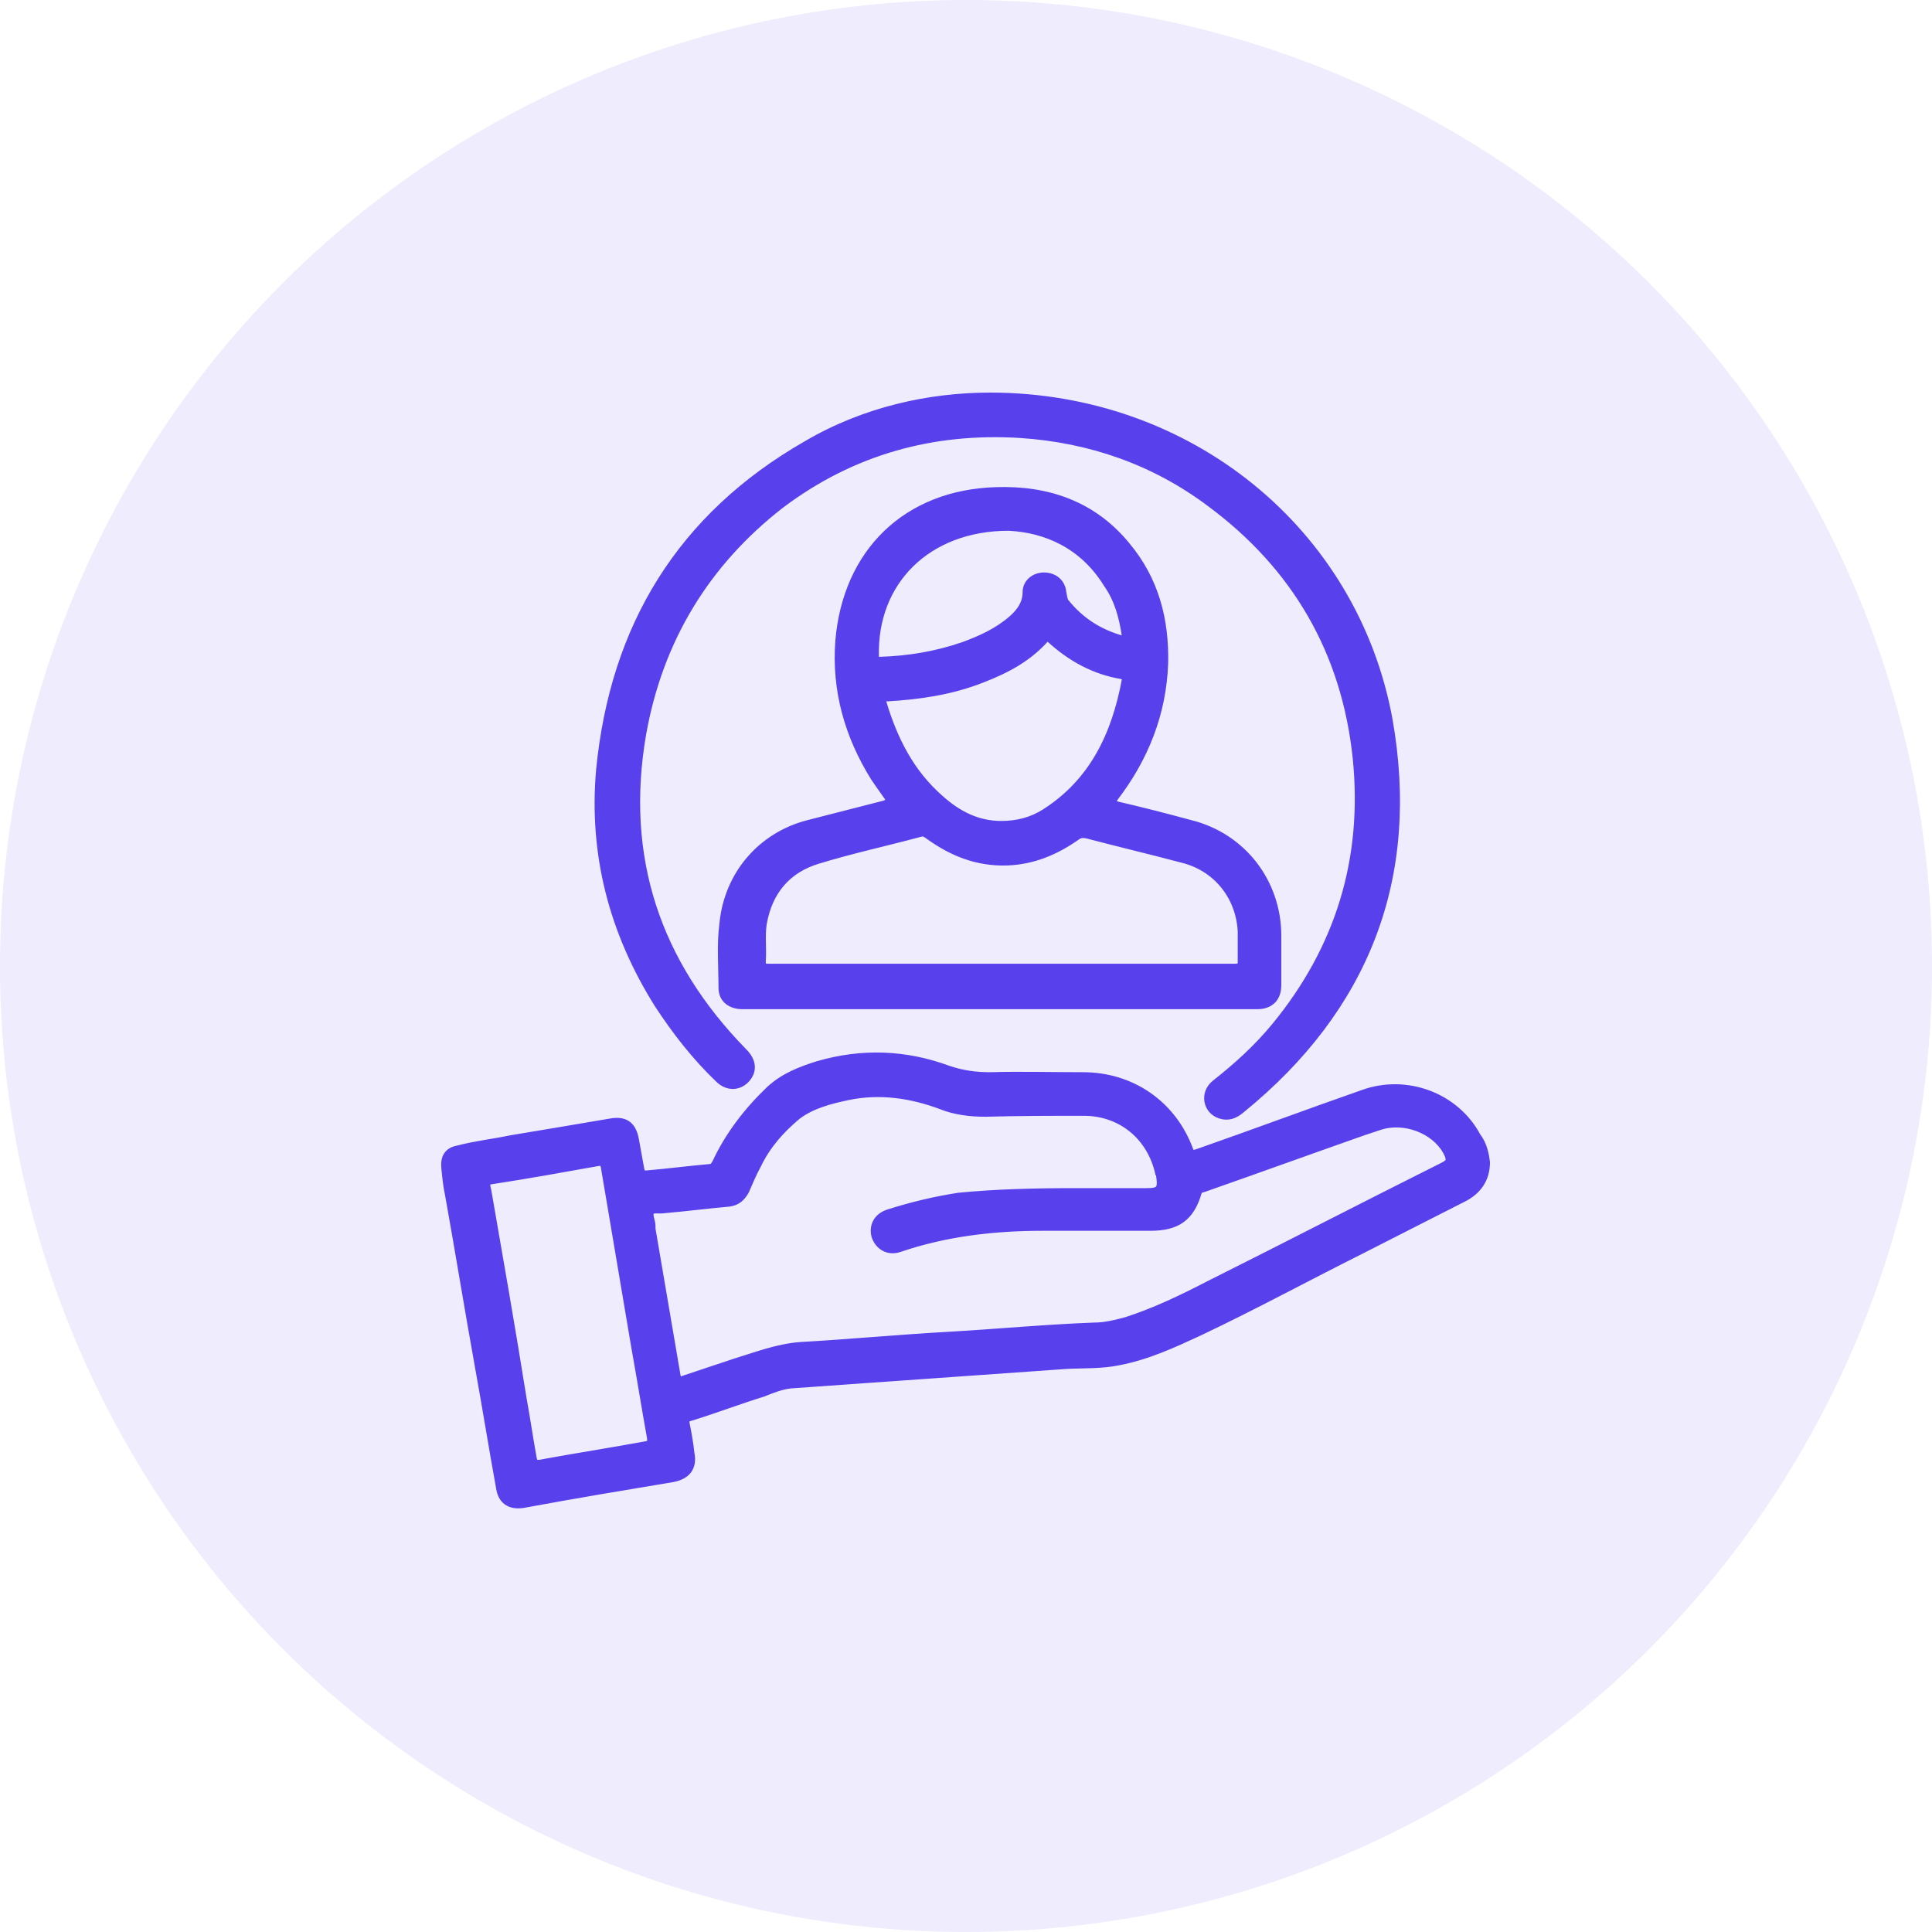
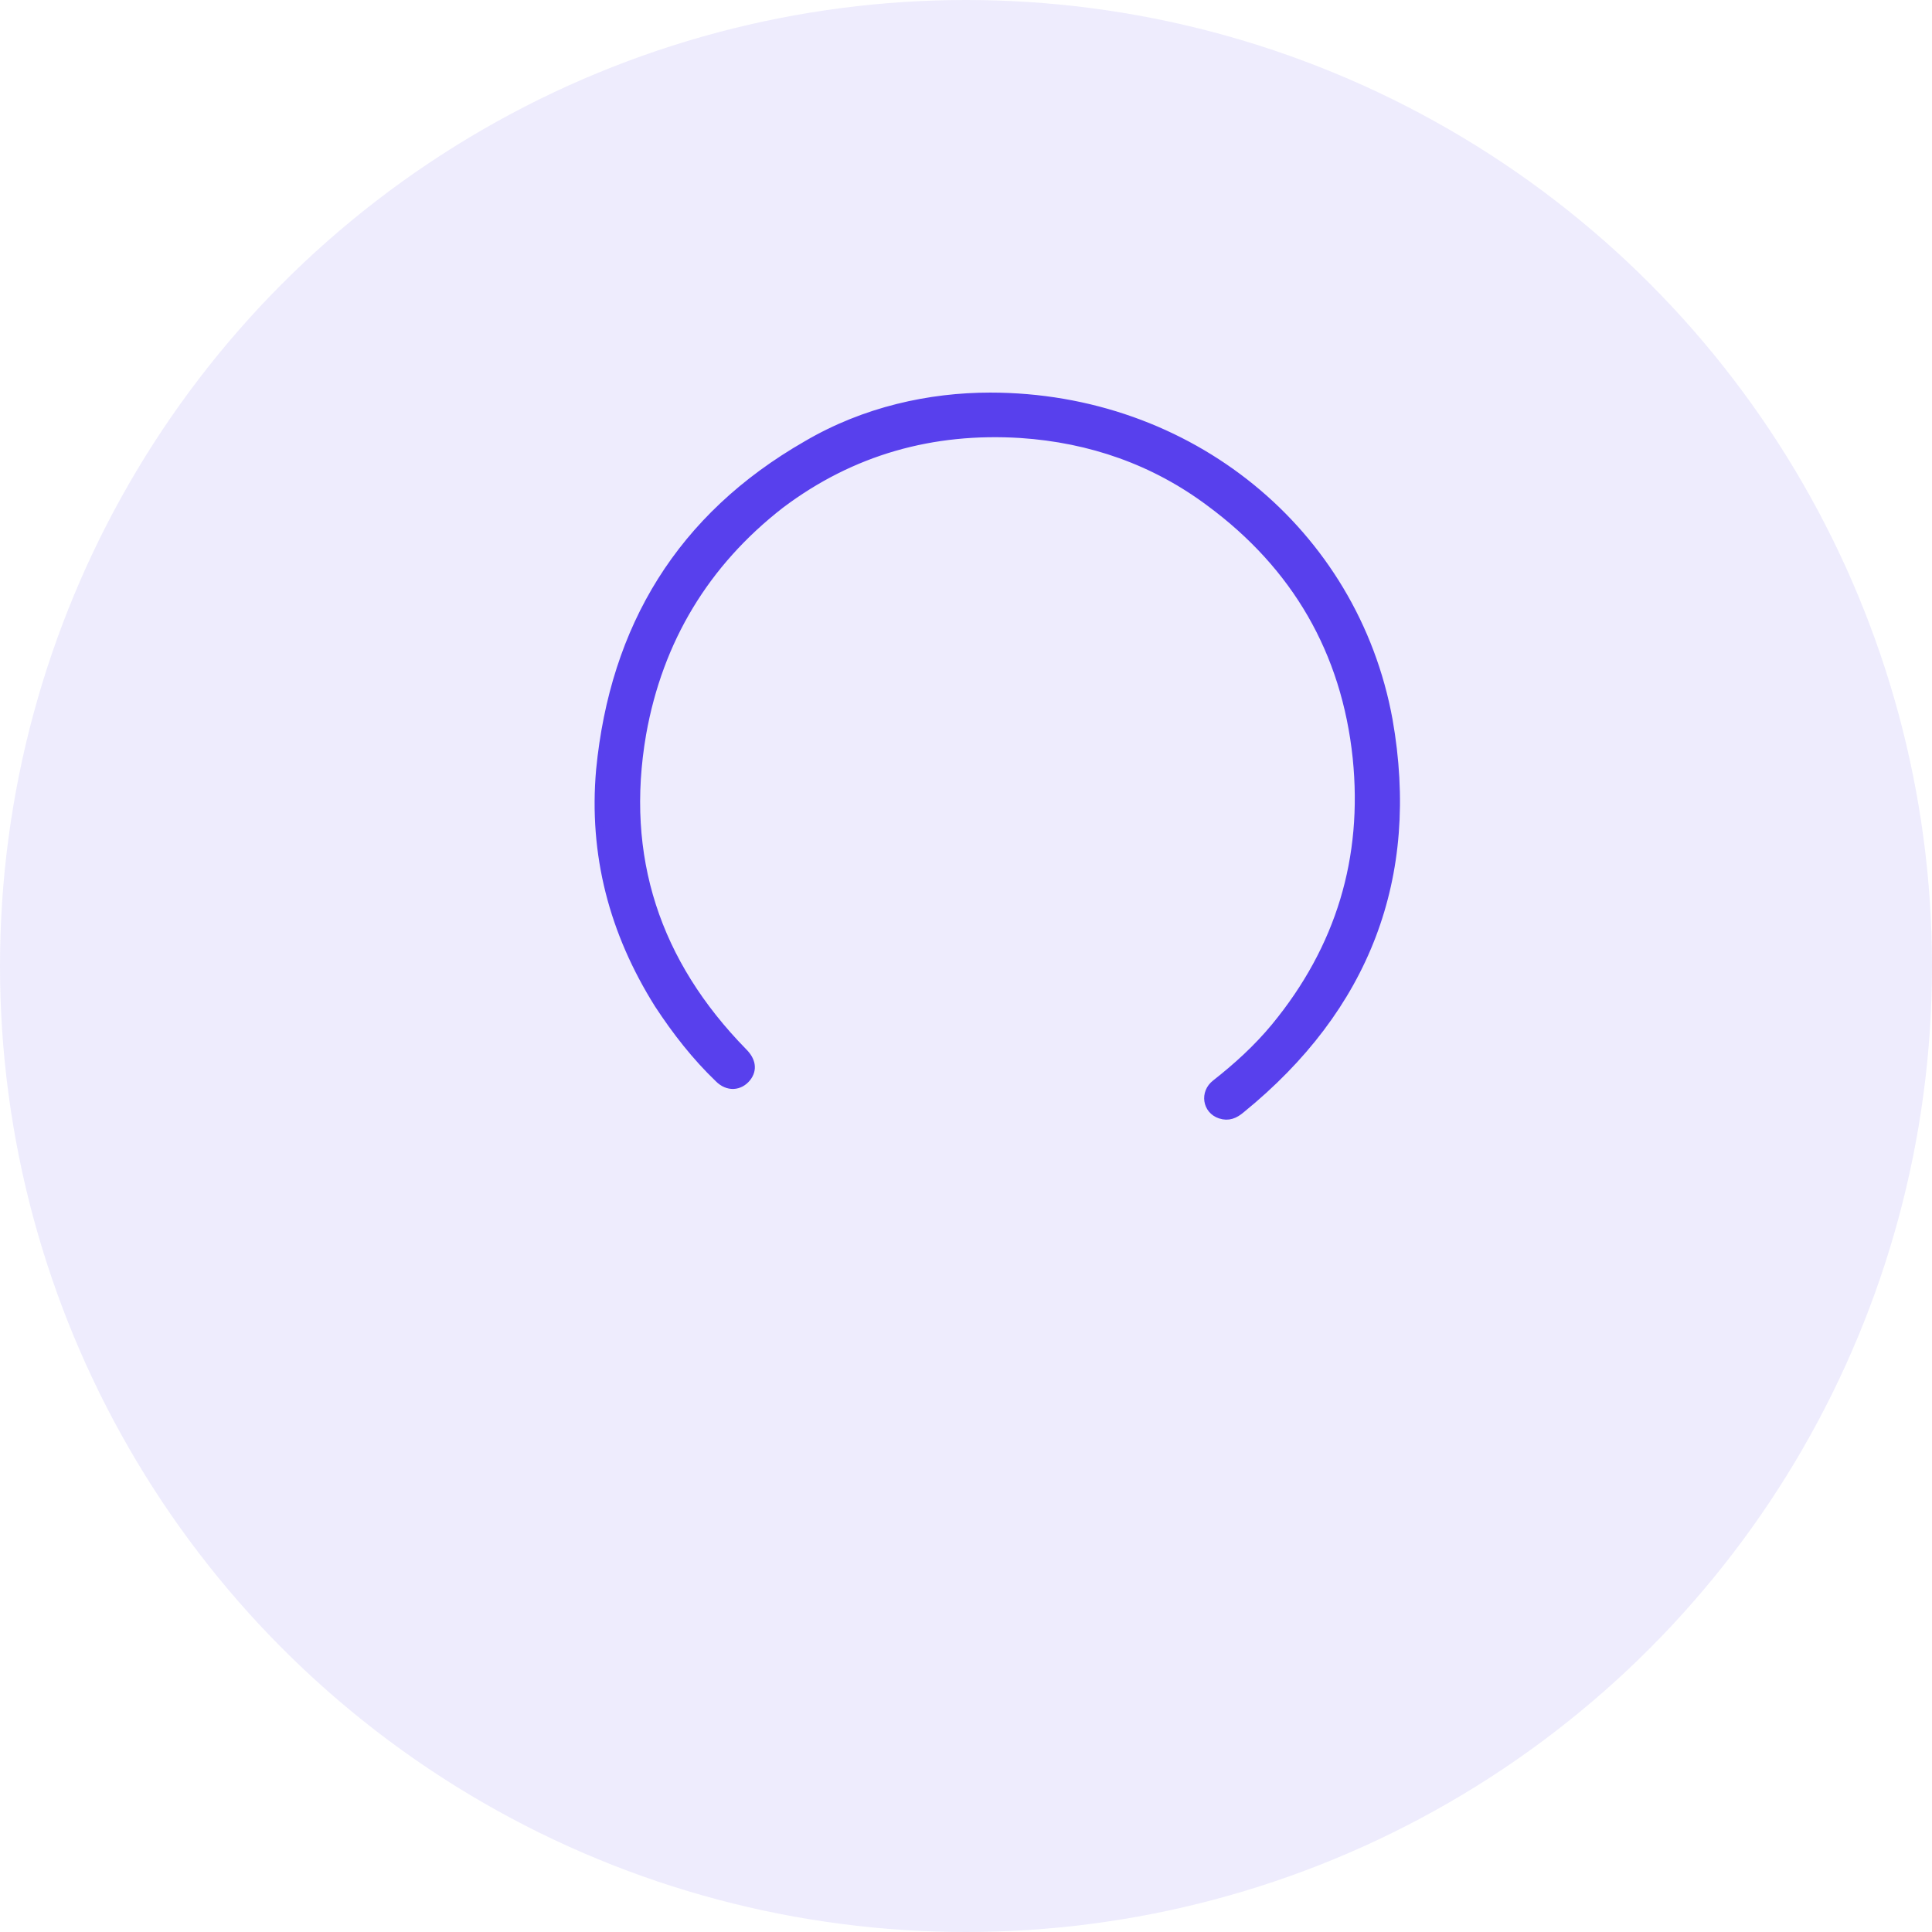
<svg xmlns="http://www.w3.org/2000/svg" width="39" height="39" viewBox="0 0 39 39" fill="none">
  <circle cx="19.5" cy="19.5" r="19.5" fill="#5840ED" fill-opacity="0.1" />
-   <path d="M30.002 23.46C30.002 23.797 29.834 24.04 29.534 24.19C28.841 24.545 28.168 24.882 27.475 25.238C26.39 25.781 25.323 26.361 24.218 26.885C23.695 27.128 23.17 27.372 22.59 27.484C22.235 27.559 21.879 27.54 21.523 27.559C19.67 27.69 17.817 27.821 15.964 27.952C15.777 27.971 15.59 28.045 15.403 28.12C14.916 28.27 14.43 28.457 13.943 28.607C13.85 28.626 13.831 28.663 13.85 28.757C13.887 28.944 13.924 29.15 13.943 29.337C13.999 29.618 13.868 29.786 13.588 29.842C12.577 30.011 11.566 30.179 10.555 30.366C10.293 30.404 10.125 30.291 10.088 30.029C9.938 29.206 9.807 28.382 9.657 27.559C9.451 26.417 9.264 25.257 9.058 24.115C9.021 23.947 9.002 23.759 8.983 23.572C8.965 23.366 9.039 23.235 9.245 23.198C9.601 23.104 9.957 23.067 10.312 22.992C10.986 22.88 11.66 22.767 12.315 22.655C12.614 22.599 12.764 22.711 12.82 22.992C12.858 23.198 12.895 23.404 12.932 23.61C12.951 23.684 12.97 23.703 13.045 23.703C13.475 23.666 13.906 23.61 14.336 23.572C14.392 23.572 14.411 23.535 14.448 23.479C14.71 22.917 15.085 22.43 15.534 22C15.815 21.738 16.152 21.607 16.507 21.495C17.406 21.233 18.285 21.27 19.146 21.588C19.427 21.682 19.689 21.719 19.989 21.719C20.606 21.701 21.224 21.719 21.86 21.719C22.852 21.719 23.676 22.299 24.013 23.216C24.05 23.31 24.087 23.291 24.162 23.273C25.285 22.88 26.39 22.468 27.513 22.075C28.392 21.757 29.384 22.131 29.815 22.936C29.946 23.104 29.983 23.31 30.002 23.46ZM21.692 24.059C22.178 24.059 22.665 24.059 23.152 24.059C23.414 24.059 23.451 24.003 23.414 23.741C23.414 23.722 23.414 23.703 23.395 23.684C23.227 22.936 22.628 22.449 21.879 22.449C21.224 22.449 20.55 22.449 19.895 22.468C19.577 22.468 19.277 22.43 18.997 22.318C18.398 22.093 17.761 22 17.125 22.131C16.769 22.206 16.395 22.299 16.096 22.524C15.759 22.805 15.478 23.123 15.291 23.516C15.197 23.684 15.122 23.872 15.047 24.04C14.973 24.171 14.879 24.265 14.71 24.283C14.28 24.321 13.85 24.377 13.419 24.414C13.325 24.433 13.176 24.396 13.138 24.452C13.082 24.527 13.157 24.639 13.157 24.751C13.157 24.77 13.157 24.789 13.157 24.807C13.325 25.799 13.494 26.773 13.662 27.765C13.681 27.877 13.719 27.877 13.812 27.84C14.149 27.727 14.486 27.615 14.823 27.503C15.253 27.372 15.684 27.203 16.152 27.166C17.144 27.11 18.136 27.016 19.128 26.96C20.12 26.904 21.093 26.81 22.085 26.773C22.309 26.773 22.534 26.716 22.74 26.66C23.32 26.473 23.863 26.211 24.406 25.93C25.978 25.144 27.531 24.34 29.104 23.553C29.253 23.479 29.309 23.441 29.197 23.235C28.954 22.805 28.355 22.58 27.868 22.73C27.756 22.767 27.644 22.805 27.531 22.842C26.465 23.216 25.379 23.61 24.312 23.984C24.256 24.003 24.2 24.003 24.181 24.078C24.031 24.583 23.751 24.77 23.227 24.77C22.497 24.77 21.767 24.77 21.055 24.77C20.064 24.77 19.09 24.882 18.154 25.201C17.93 25.275 17.743 25.163 17.668 24.957C17.612 24.751 17.705 24.564 17.93 24.489C18.398 24.34 18.866 24.227 19.352 24.152C20.101 24.078 20.906 24.059 21.692 24.059ZM10.836 29.543C10.855 29.543 10.874 29.543 10.892 29.543C11.604 29.412 12.334 29.299 13.045 29.168C13.138 29.15 13.138 29.131 13.138 29.037C13.026 28.42 12.932 27.821 12.82 27.203C12.614 25.987 12.408 24.77 12.203 23.553C12.184 23.479 12.184 23.46 12.09 23.46C11.36 23.591 10.63 23.722 9.9 23.834C9.825 23.853 9.807 23.872 9.825 23.947C9.825 23.984 9.844 24.021 9.844 24.04C10.088 25.444 10.331 26.829 10.555 28.233C10.63 28.644 10.686 29.037 10.761 29.449C10.78 29.487 10.761 29.561 10.836 29.543Z" fill="#5840ED" stroke="#5840ED" stroke-width="0.15" />
-   <path d="M17.985 16.179C17.873 16.011 17.76 15.861 17.648 15.693C17.124 14.85 16.862 13.933 16.937 12.941C17.087 11.144 18.303 9.965 20.1 9.909C21.148 9.872 22.065 10.19 22.739 11.013C23.319 11.706 23.525 12.511 23.506 13.39C23.469 14.401 23.113 15.299 22.496 16.104C22.421 16.216 22.458 16.216 22.552 16.254C23.038 16.366 23.544 16.497 24.03 16.628C25.079 16.89 25.79 17.808 25.79 18.893C25.79 19.23 25.79 19.548 25.79 19.885C25.79 20.147 25.64 20.297 25.378 20.297C21.916 20.297 18.453 20.297 14.99 20.297C14.747 20.297 14.579 20.166 14.579 19.941C14.579 19.511 14.541 19.08 14.597 18.65C14.691 17.658 15.365 16.872 16.319 16.628C16.825 16.497 17.349 16.366 17.854 16.235C17.892 16.216 17.948 16.198 17.985 16.179ZM20.175 19.529C21.766 19.529 23.338 19.529 24.929 19.529C25.023 19.529 25.06 19.511 25.06 19.417C25.06 19.211 25.06 19.005 25.06 18.799C25.023 18.088 24.555 17.508 23.862 17.34C23.226 17.171 22.589 17.021 21.953 16.853C21.859 16.834 21.803 16.834 21.728 16.89C21.298 17.19 20.849 17.377 20.325 17.396C19.726 17.414 19.22 17.209 18.752 16.872C18.696 16.834 18.659 16.797 18.584 16.816C17.892 17.003 17.199 17.152 16.525 17.358C15.889 17.545 15.514 17.995 15.402 18.65C15.365 18.893 15.402 19.155 15.383 19.398C15.383 19.511 15.402 19.529 15.514 19.529C17.049 19.529 18.621 19.529 20.175 19.529ZM20.212 16.647C20.53 16.647 20.83 16.572 21.092 16.404C22.065 15.786 22.515 14.832 22.72 13.727C22.739 13.671 22.702 13.652 22.645 13.634C22.084 13.54 21.616 13.278 21.204 12.904C21.167 12.866 21.148 12.848 21.092 12.904C20.736 13.297 20.306 13.521 19.819 13.709C19.202 13.952 18.565 14.045 17.91 14.083C17.854 14.083 17.798 14.064 17.817 14.176C18.041 14.925 18.378 15.599 18.977 16.123C19.333 16.441 19.726 16.647 20.212 16.647ZM20.362 10.639C18.715 10.639 17.629 11.743 17.667 13.241C17.667 13.316 17.686 13.334 17.76 13.334C18.341 13.316 18.902 13.222 19.445 13.035C19.801 12.904 20.137 12.754 20.437 12.492C20.605 12.342 20.718 12.174 20.718 11.949C20.718 11.762 20.886 11.631 21.073 11.631C21.279 11.631 21.429 11.762 21.448 11.949C21.466 12.024 21.466 12.099 21.504 12.155C21.803 12.529 22.178 12.773 22.645 12.904C22.702 12.922 22.72 12.904 22.72 12.829C22.664 12.454 22.571 12.099 22.346 11.781C21.859 10.995 21.111 10.676 20.362 10.639Z" fill="#5840ED" stroke="#5840ED" stroke-width="0.15" />
  <path d="M19.988 8C24.012 8 27.343 10.733 28.036 14.532C28.598 17.714 27.568 20.353 25.06 22.393C24.929 22.505 24.798 22.561 24.63 22.505C24.349 22.412 24.293 22.056 24.536 21.869C24.966 21.532 25.378 21.158 25.734 20.727C27.044 19.136 27.587 17.321 27.381 15.3C27.156 13.147 26.146 11.425 24.424 10.152C23.301 9.31 22.009 8.861 20.605 8.767C18.828 8.655 17.199 9.104 15.758 10.19C14.242 11.369 13.306 12.922 12.969 14.813C12.539 17.302 13.25 19.436 15.009 21.233C15.178 21.401 15.215 21.588 15.084 21.757C14.934 21.944 14.691 21.963 14.504 21.775C14.036 21.326 13.643 20.821 13.287 20.278C12.37 18.818 11.959 17.246 12.108 15.543C12.389 12.66 13.736 10.433 16.282 8.973C17.461 8.281 18.771 8 19.988 8Z" fill="#5840ED" stroke="#5840ED" stroke-width="0.15" />
</svg>